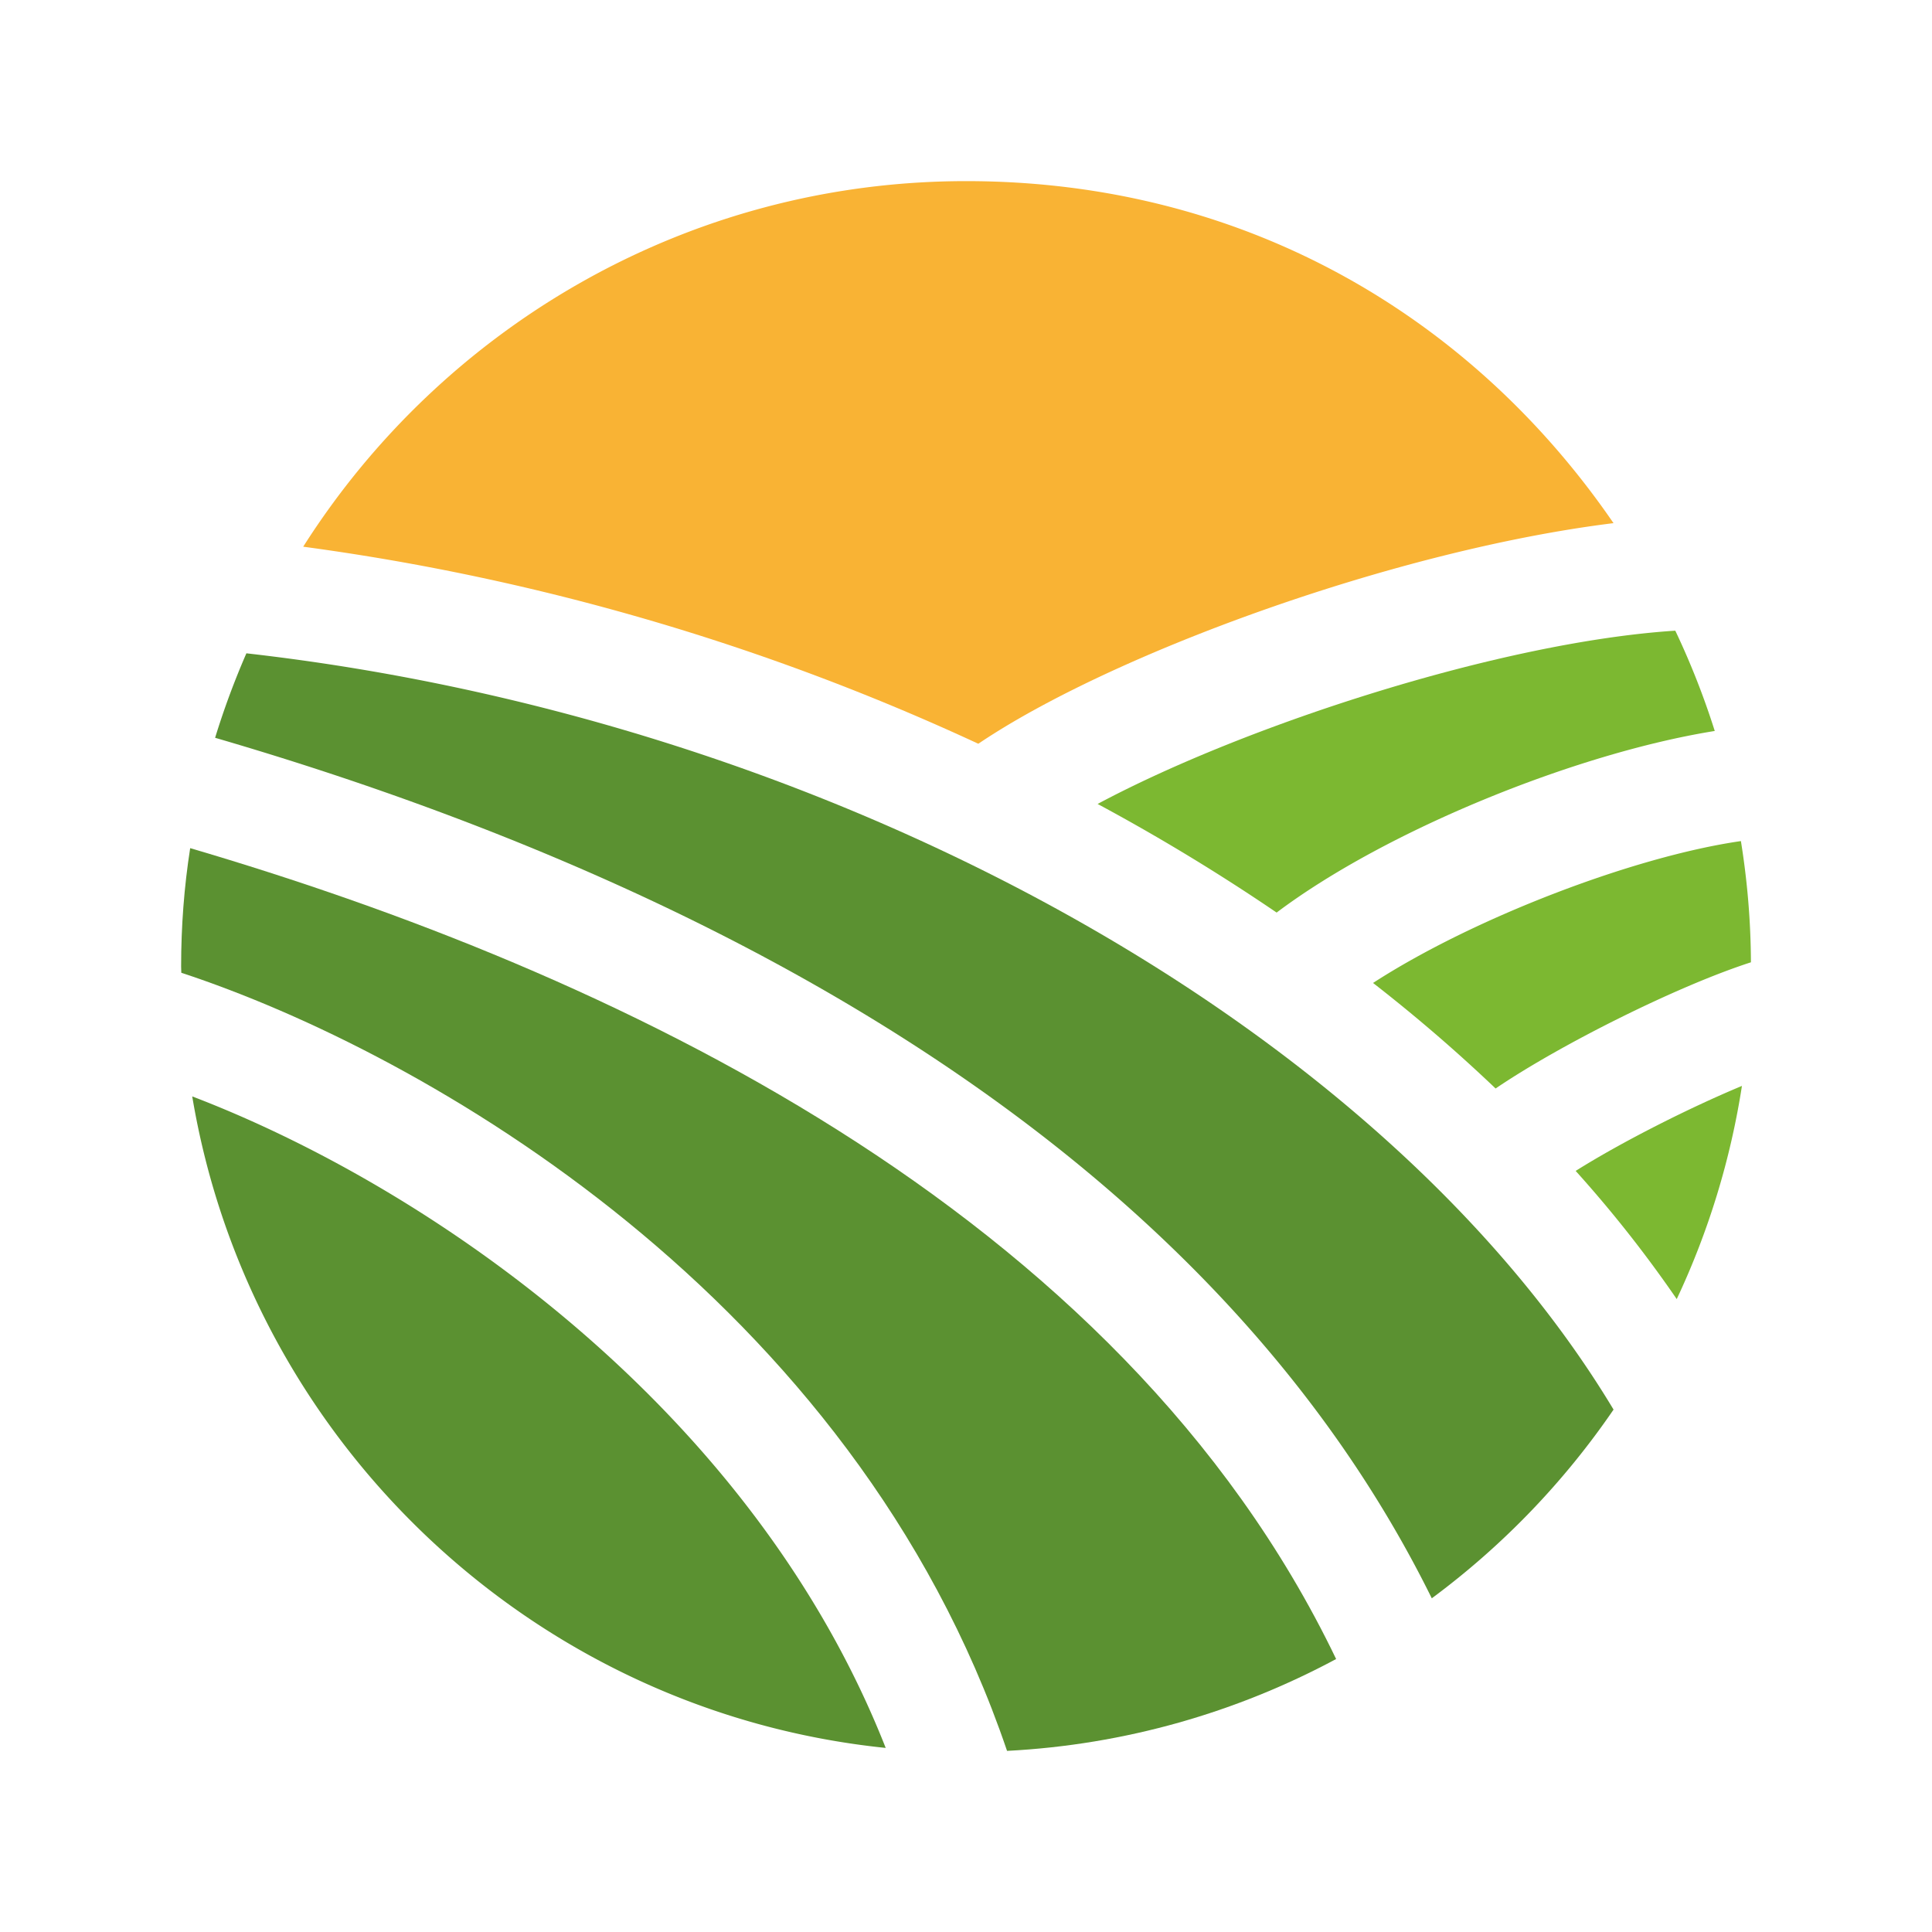
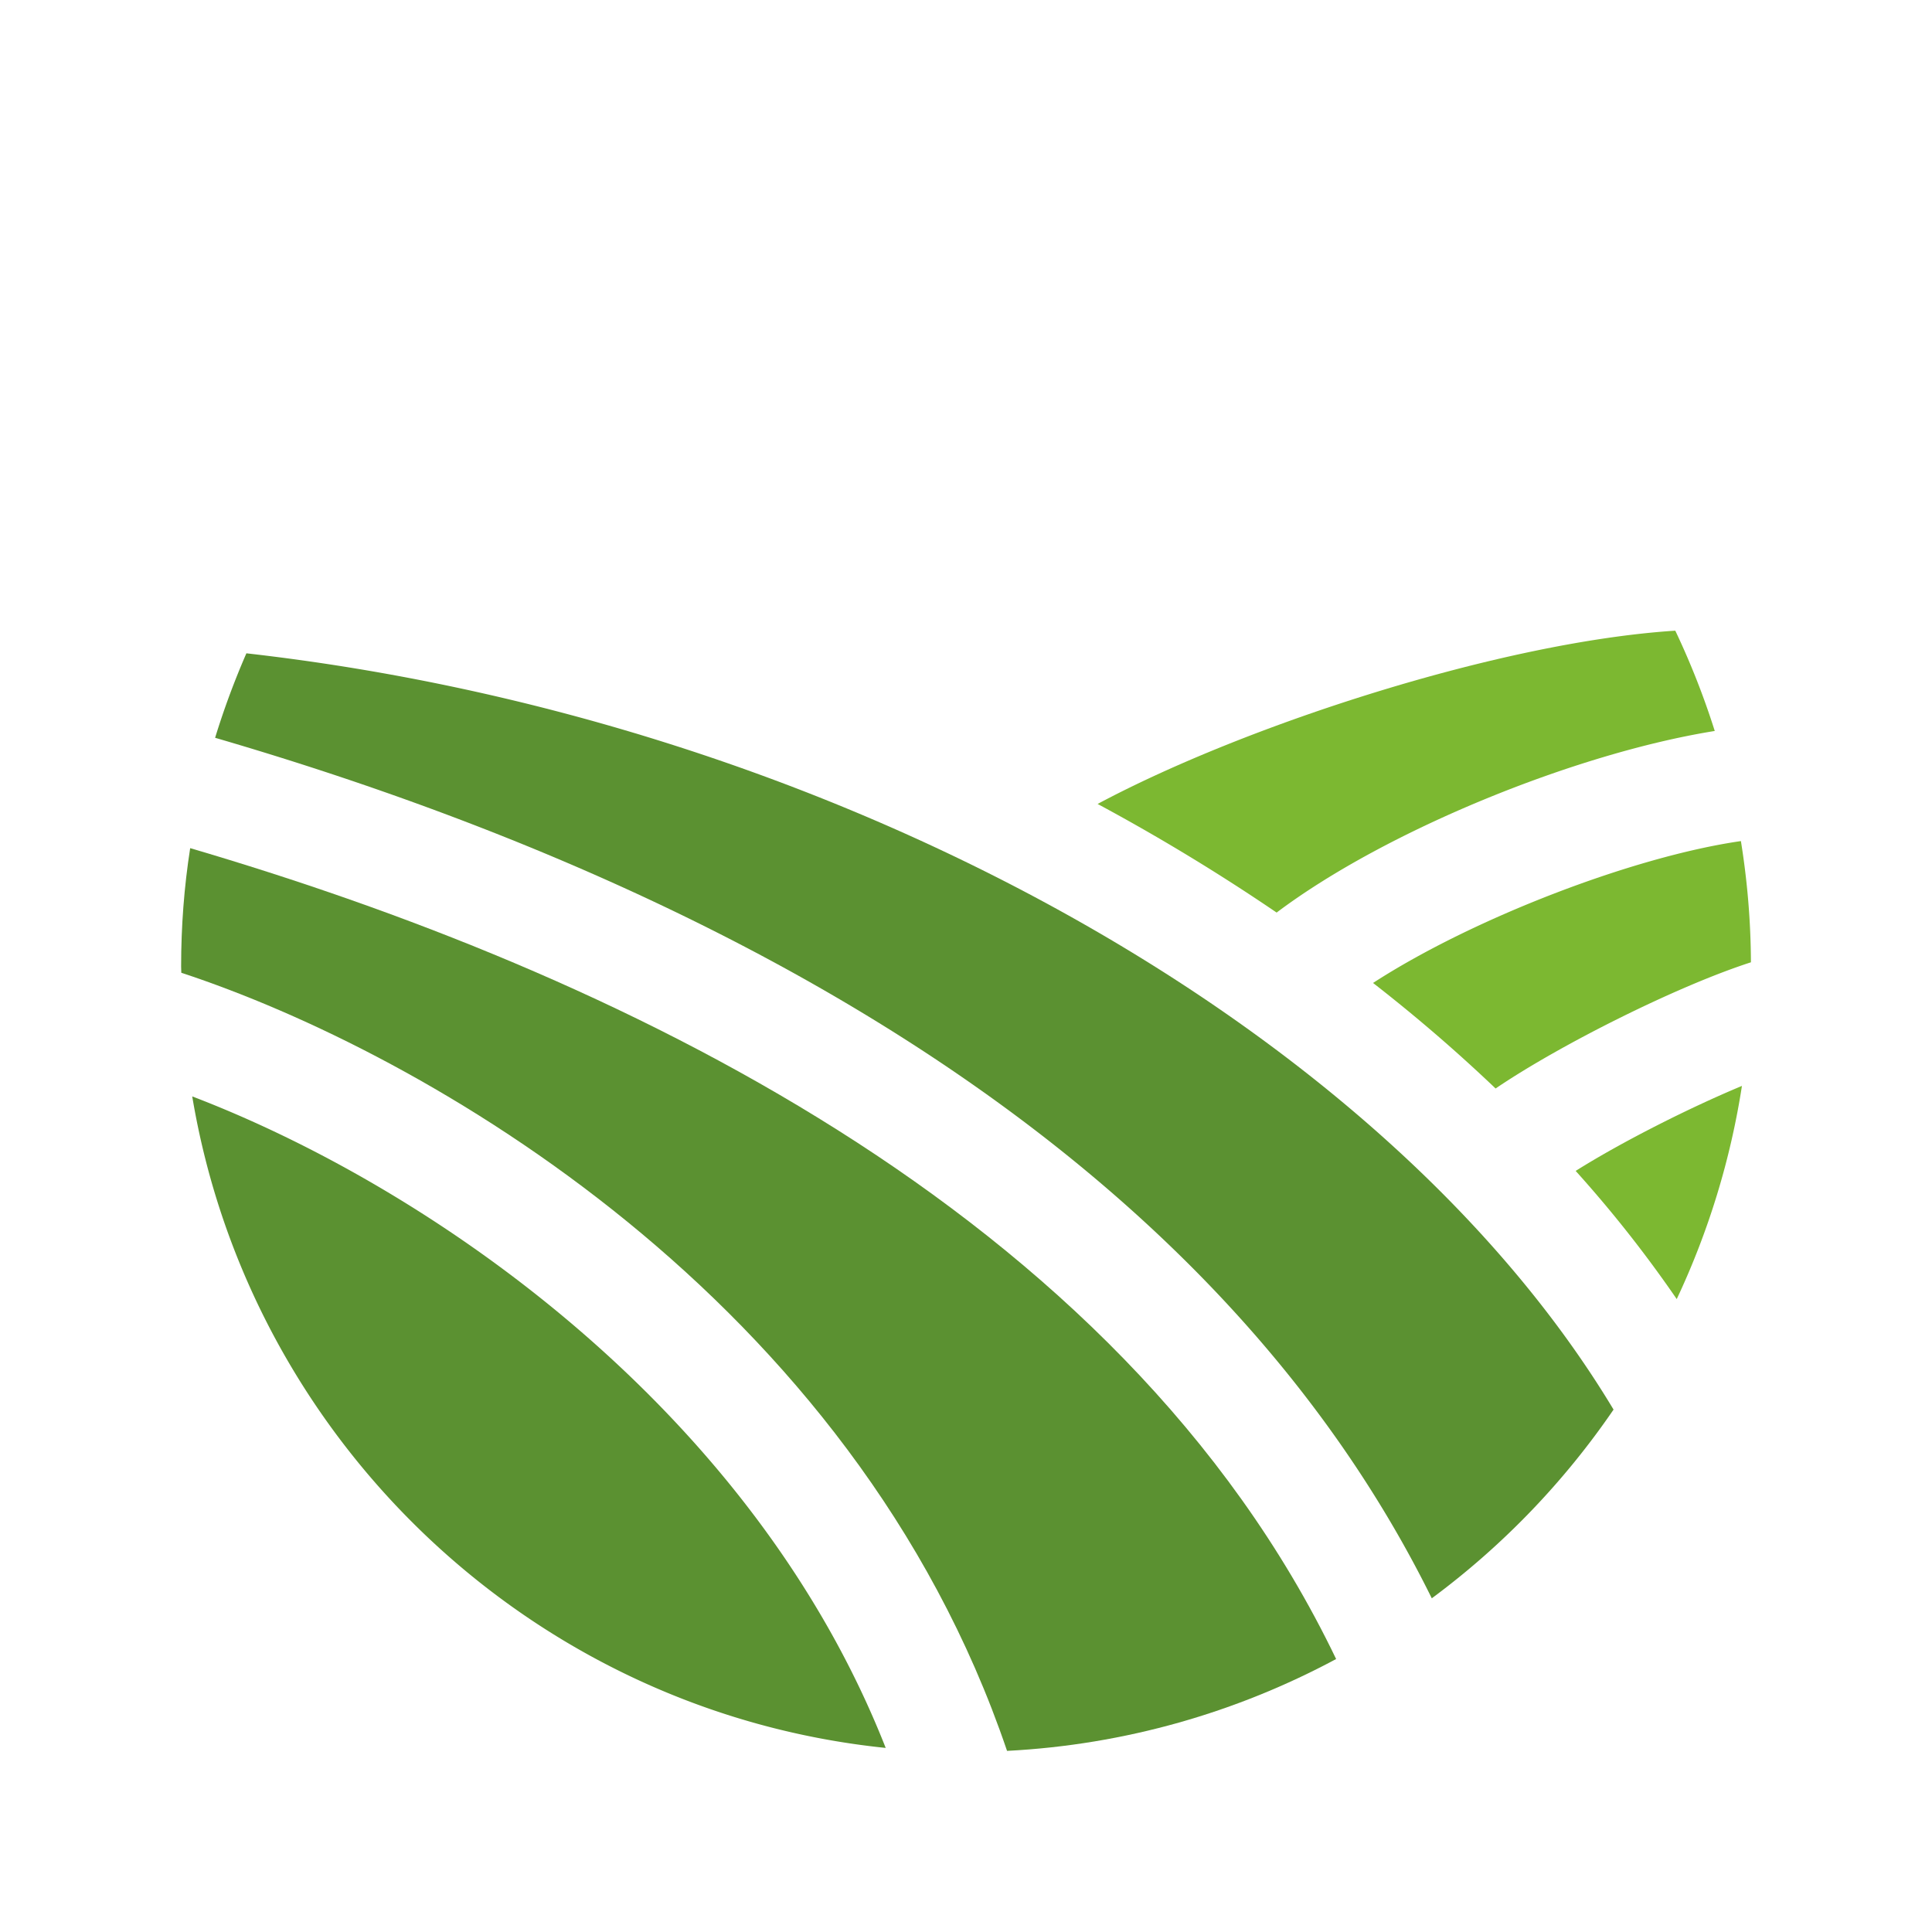
<svg xmlns="http://www.w3.org/2000/svg" width="32" height="32" fill="none">
  <g clip-path="url(#a)">
    <path fill="#7CB831" d="M28.852 17.986a12.954 12.954 0 0 1-1.08 3.531 20.492 20.492 0 0 0-1.674-2.123c.756-.476 1.875-1.042 2.754-1.408zm-.449-5.879c-2.308.37-5.457 1.652-7.258 3.008a33.368 33.368 0 0 0-2.965-1.799c2.439-1.304 6.681-2.684 9.568-2.87.254.534.473 1.09.654 1.662h.001zM29 15.939c-1.233.398-3.179 1.376-4.228 2.09a26.6 26.6 0 0 0-2.03-1.748c1.645-1.067 4.309-2.093 6.093-2.35.105.652.163 1.323.166 2.008z" />
-     <path fill="#F9B334" d="M26.724 8.665c-3.636.45-8.327 2.173-10.52 3.654A38.886 38.886 0 0 0 5.022 9.055C7.33 5.42 11.388 3 16.002 3c4.614 0 8.377 2.246 10.723 5.665h-.001z" />
    <path fill="#5B9131" d="M22.13 27.479c-1.64.88-3.49 1.42-5.45 1.521-2.546-7.501-9.654-11.565-13.677-12.888L3 16.007c0-.665.05-1.32.15-1.959 6.889 2.024 15.391 5.956 18.98 13.43z" />
    <path fill="#5B9131" d="M26.725 23.348a13.064 13.064 0 0 1-3.01 3.125c-3.95-8-12.924-12.147-20.152-14.253.147-.479.32-.944.518-1.399 9.673 1.094 18.814 6.155 22.645 12.527zM14.67 28.951C8.84 28.352 4.14 23.883 3.184 18.16c3.926 1.5 9.272 5.167 11.486 10.791z" />
  </g>
  <defs>
    <clipPath id="a">
      <path fill="#fff" d="M3 3h26v26H3z" />
    </clipPath>
  </defs>
</svg>